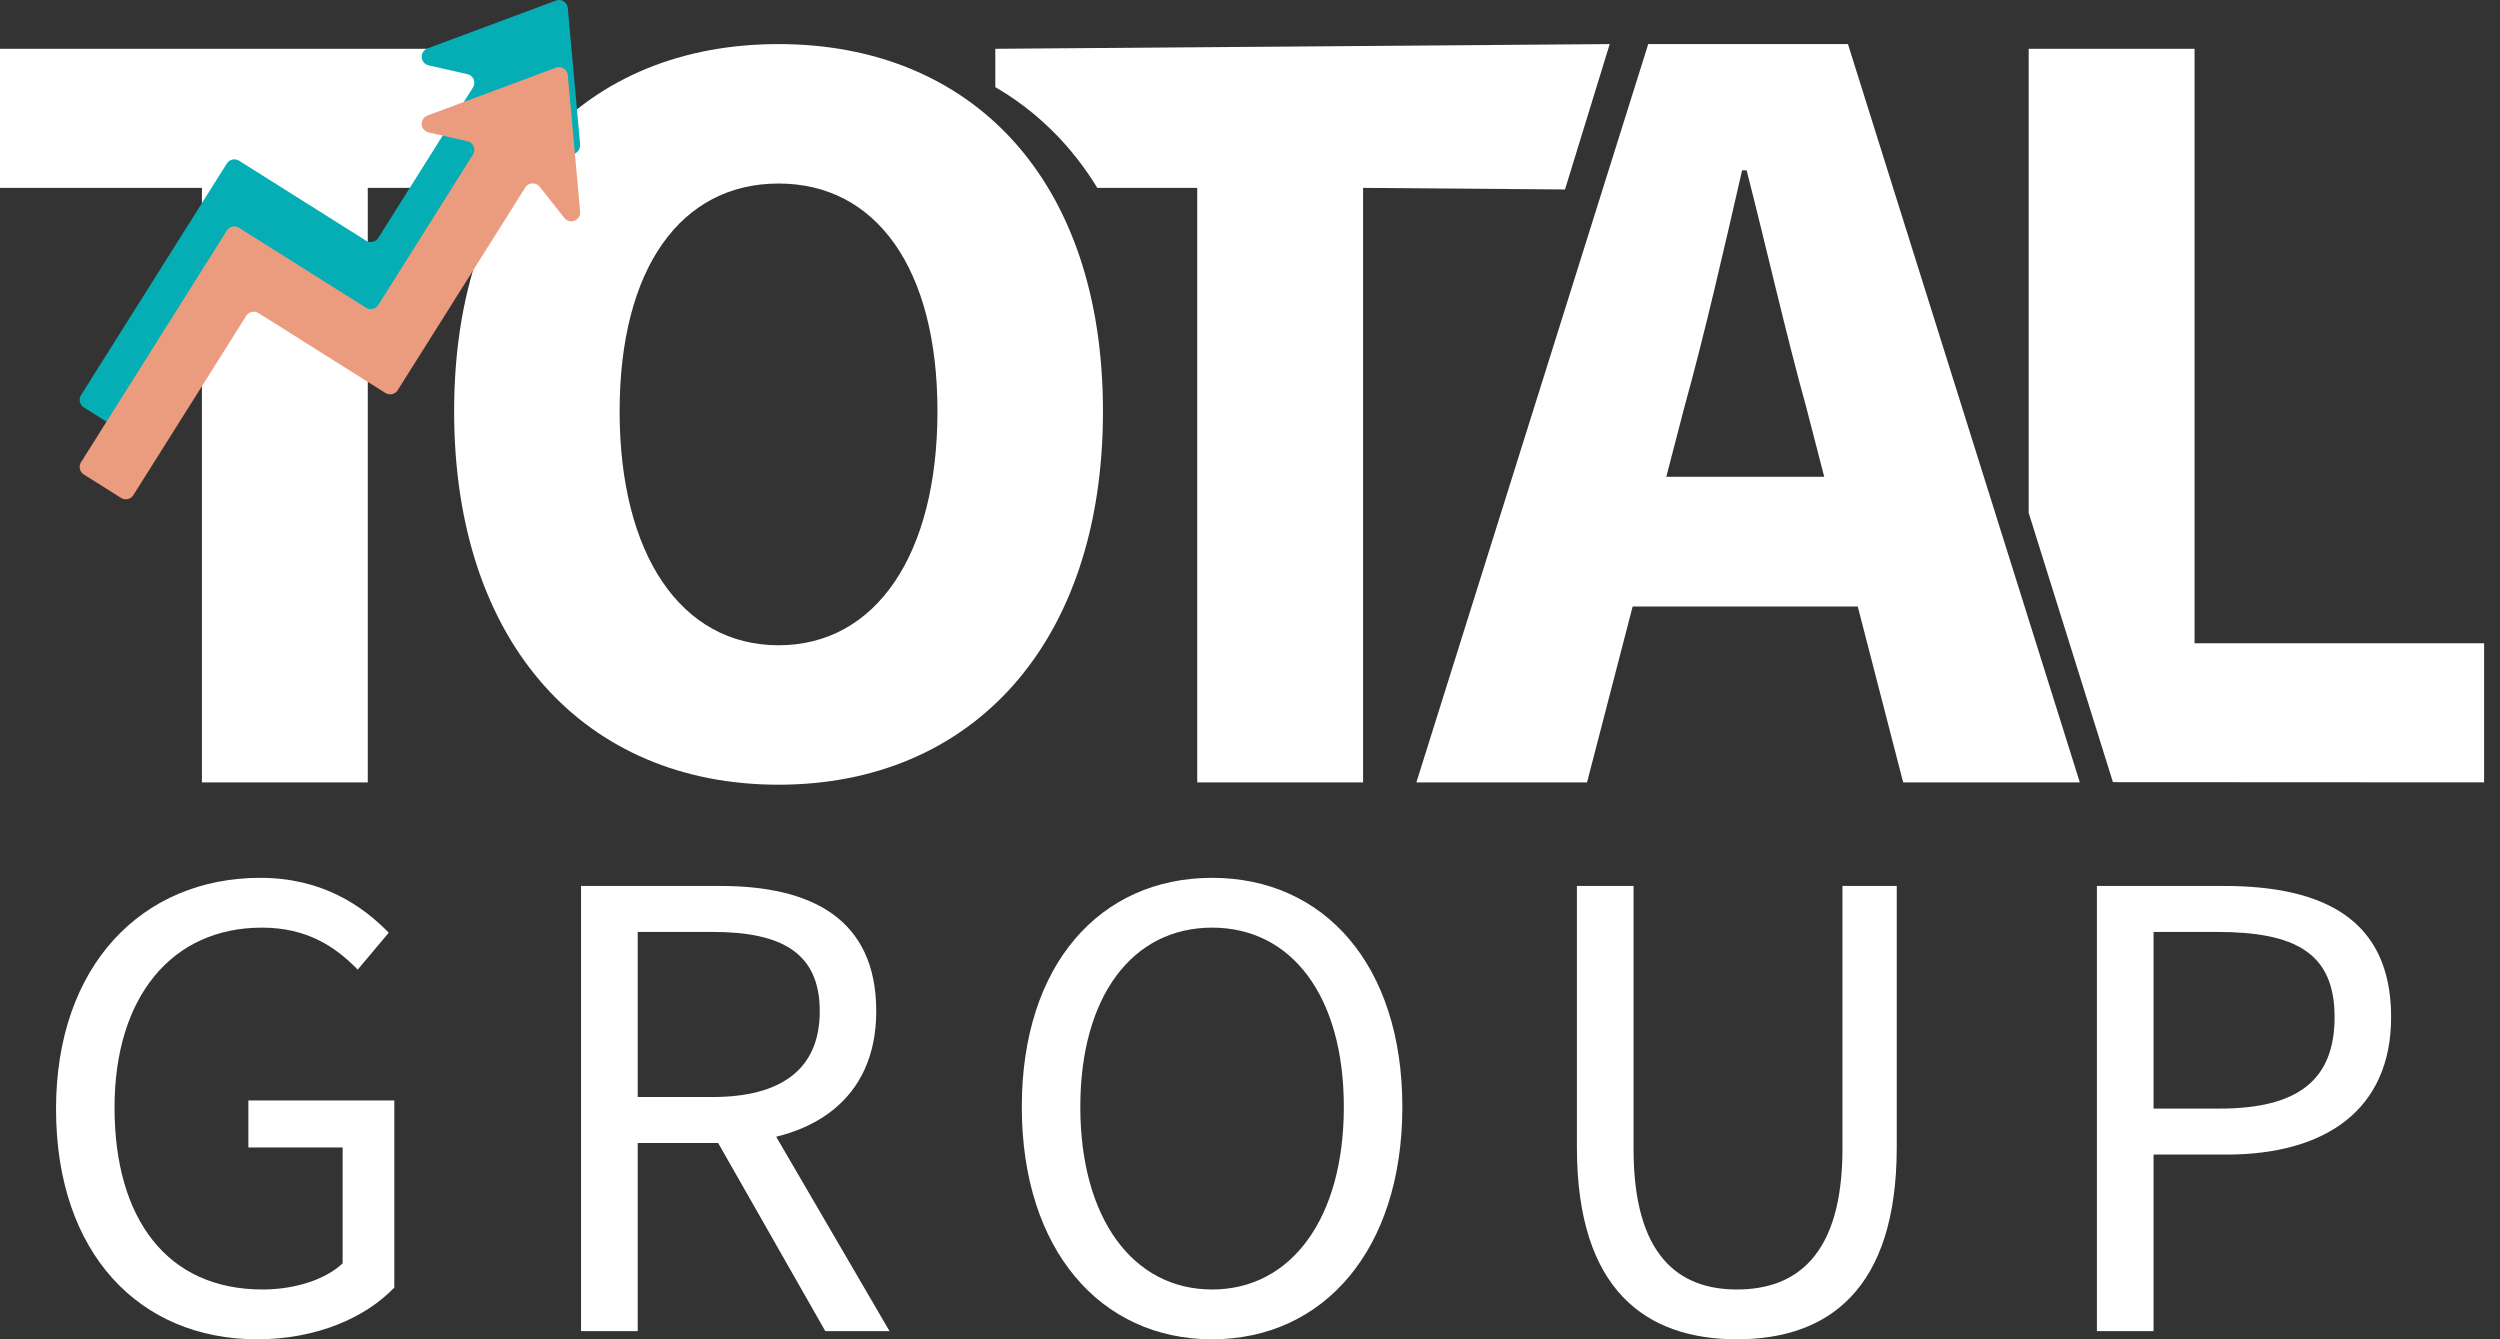
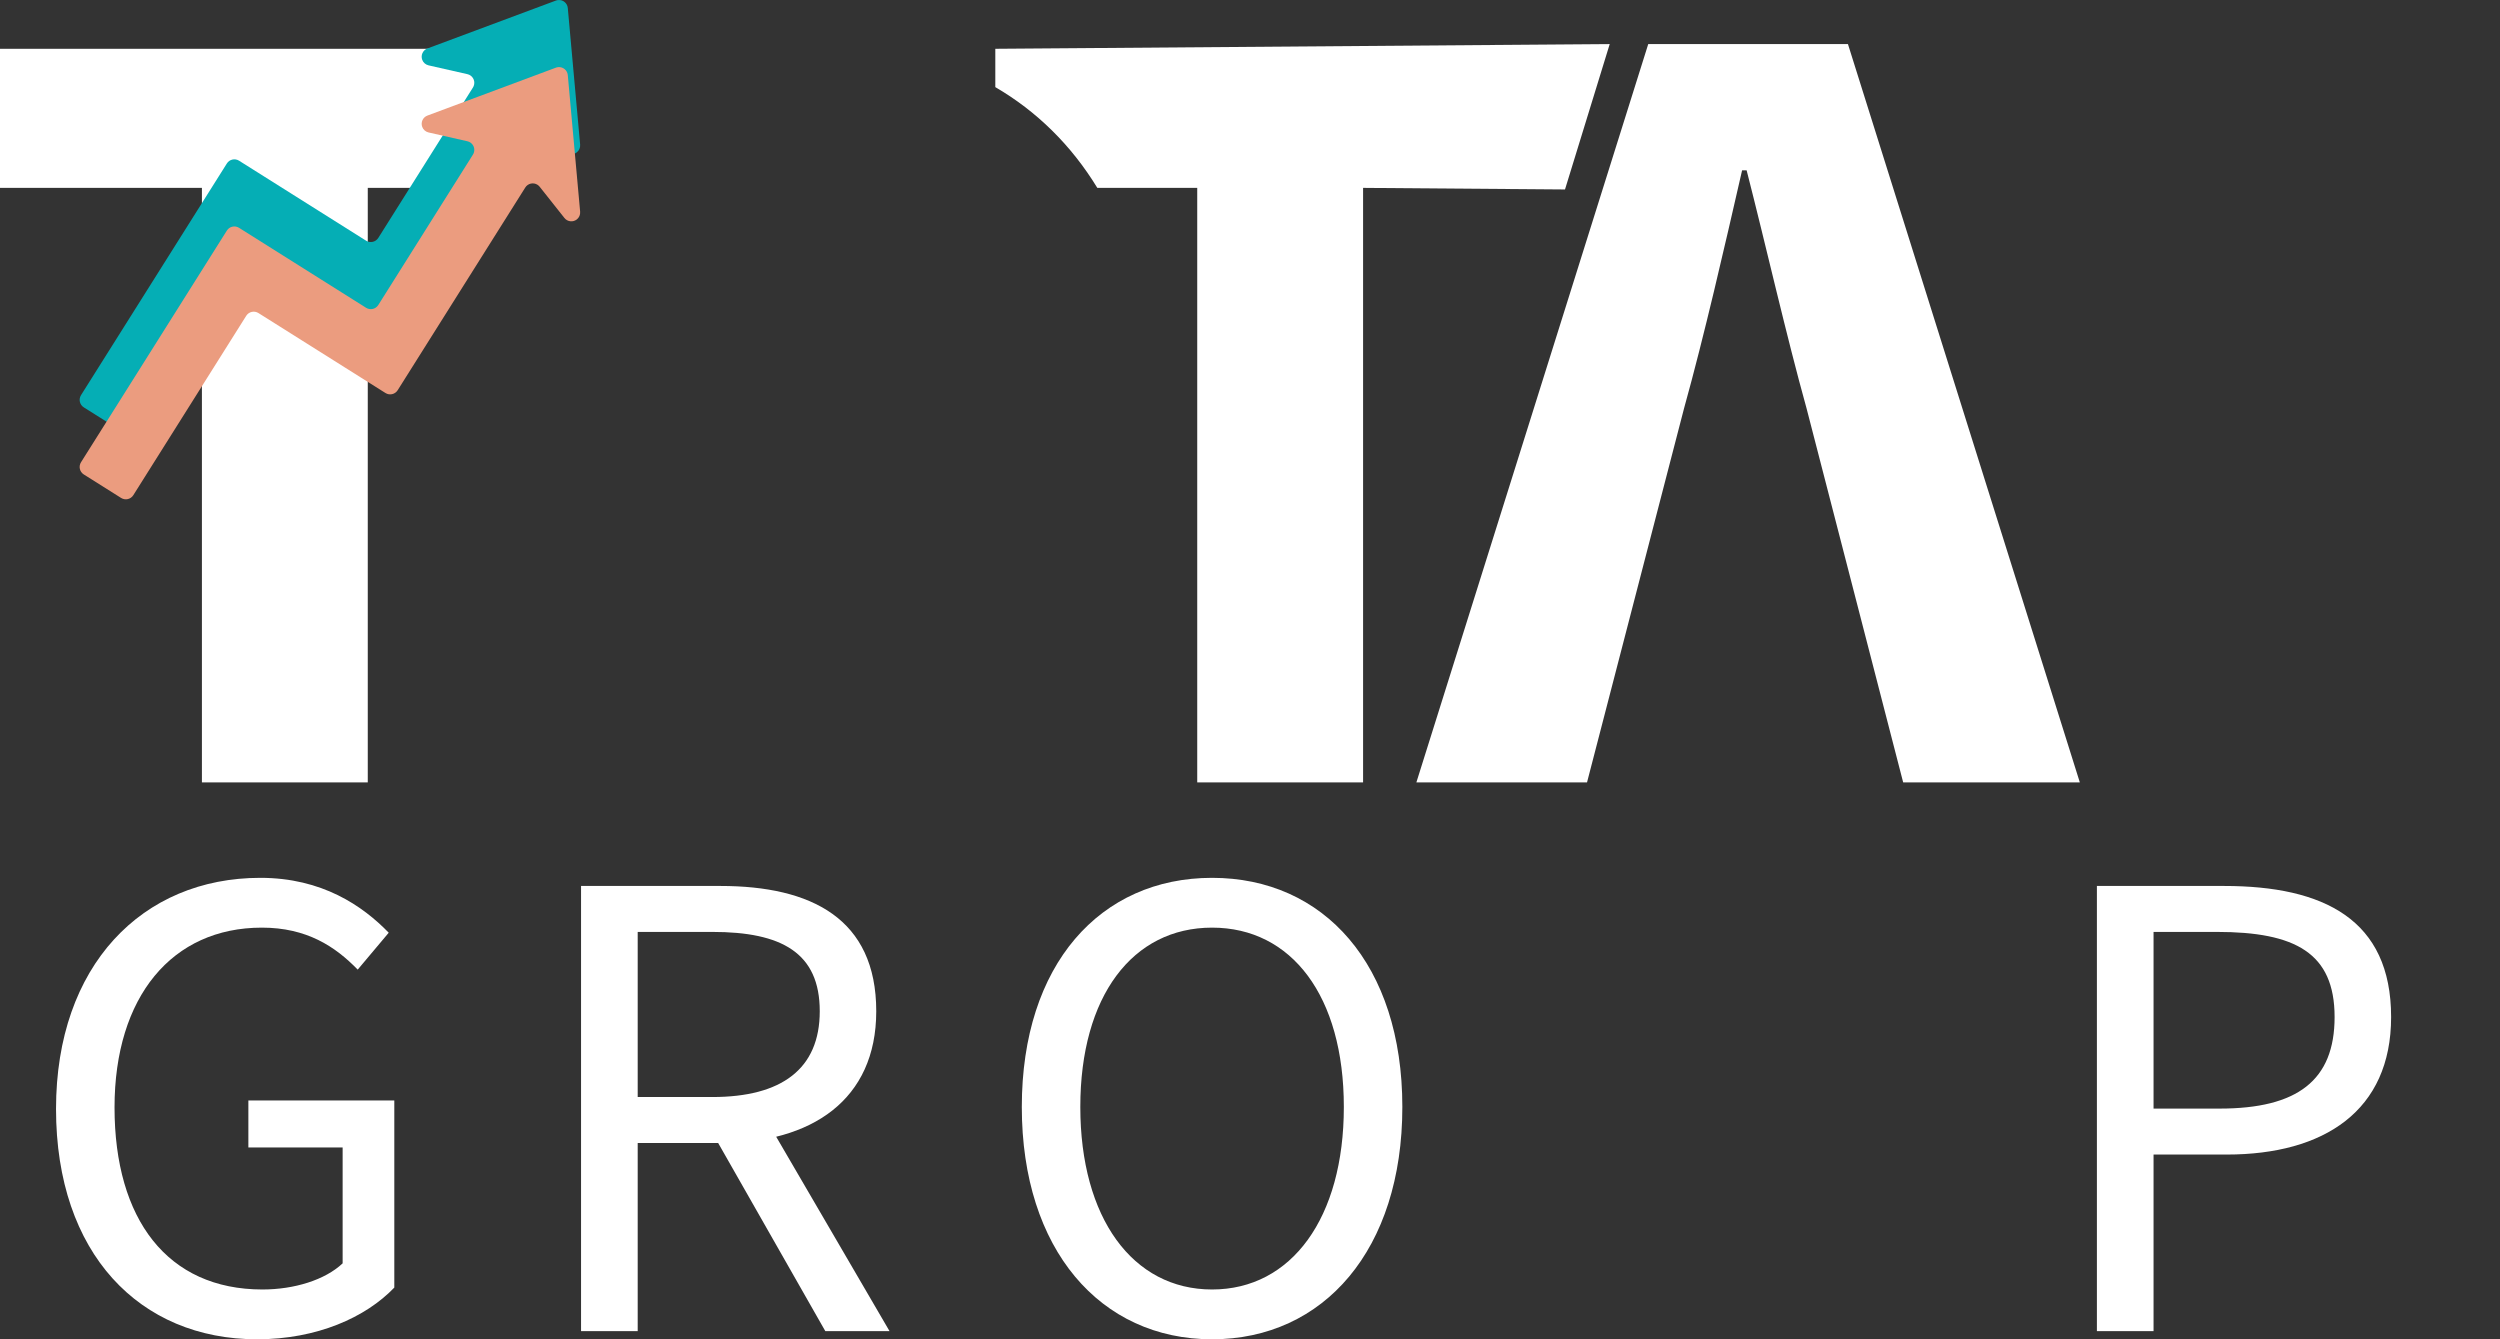
<svg xmlns="http://www.w3.org/2000/svg" width="112" height="60" viewBox="0 0 112 60" fill="none">
  <rect x="0" y="0" width="112" height="60" fill="#333333" stroke="none" />
  <path d="M2.51 49.681C2.51 43.249 6.377 39.327 11.664 39.327C14.428 39.327 16.248 40.581 17.415 41.786L16.025 43.439C15.014 42.396 13.734 41.558 11.732 41.558C7.713 41.558 5.131 44.645 5.131 49.614C5.131 54.627 7.502 57.769 11.757 57.769C13.187 57.769 14.563 57.34 15.35 56.598V51.405H11.127V49.301H17.665V57.684C16.382 59.022 14.198 60 11.517 60C6.255 60 2.51 56.158 2.51 49.681Z" fill="white" />
  <path d="M26.031 39.691H32.277C36.34 39.691 39.256 41.15 39.256 45.304C39.256 49.288 36.34 51.206 32.277 51.206H28.569V59.635H26.031V39.691ZM31.913 49.147C35.016 49.147 36.725 47.89 36.725 45.304C36.725 42.681 35.016 41.75 31.913 41.75H28.569V49.147H31.913ZM31.777 50.51L33.765 49.197L39.851 59.635H36.974L31.777 50.51Z" fill="white" />
  <path d="M45.777 49.592C45.777 43.204 49.292 39.327 54.301 39.327C59.31 39.327 62.825 43.215 62.825 49.592C62.825 55.979 59.31 60 54.301 60C49.292 60 45.777 55.979 45.777 49.592ZM60.204 49.592C60.204 44.623 57.862 41.558 54.301 41.558C50.74 41.558 48.398 44.623 48.398 49.592C48.398 54.56 50.74 57.769 54.301 57.769C57.862 57.769 60.204 54.56 60.204 49.592Z" fill="white" />
-   <path d="M70.645 51.4V39.691H73.183V51.47C73.183 56.262 75.209 57.769 77.813 57.769C80.456 57.769 82.542 56.262 82.542 51.47V39.691H84.974V51.4C84.974 57.8 81.884 60 77.813 60C73.742 60 70.645 57.8 70.645 51.4Z" fill="white" />
  <path d="M93.941 39.691H99.637C104.106 39.691 107.122 41.194 107.122 45.564C107.122 49.762 104.122 51.724 99.758 51.724H96.479V59.635H93.941V39.691ZM99.438 49.665C102.926 49.665 104.59 48.401 104.59 45.564C104.59 42.687 102.821 41.75 99.317 41.75H96.479V49.665H99.438Z" fill="white" />
  <path d="M25.522 3.903V2.185H0V8.417H9.046V35.05H16.476V8.417H20.952C22.126 6.496 23.673 4.98 25.522 3.903Z" fill="white" />
  <path d="M44.59 3.903V2.186L72.115 1.975L70.112 8.488L61.066 8.417V35.05H53.636V8.417H49.16C47.986 6.496 46.439 4.98 44.59 3.903Z" fill="white" />
-   <path d="M34.878 1.975C26.248 1.975 20.345 7.971 20.345 18.426C20.345 28.882 26.248 35.155 34.878 35.155C43.509 35.155 49.413 28.882 49.413 18.426C49.413 8.012 43.509 1.975 34.878 1.975ZM34.878 28.908C30.513 28.908 27.759 24.842 27.759 18.426C27.759 12.01 30.513 8.222 34.878 8.222C39.244 8.222 41.998 12.01 41.998 18.426C41.998 24.842 39.244 28.908 34.878 28.908Z" fill="white" />
  <path d="M73.841 1.975H82.788L93.176 35.05H85.262L80.935 18.3C80.016 14.992 79.132 11.081 78.249 7.631H78.046C77.246 11.123 76.363 14.992 75.444 18.3L71.099 35.05H63.454L73.841 1.975Z" fill="white" />
-   <path d="M86.27 21.36H70.356V27.171H86.27V21.36Z" fill="white" />
-   <path d="M90.885 2.185H98.316V28.819H111.288V35.05L94.66 35.041L90.885 22.976V2.185Z" fill="white" />
  <path d="M25.99 6.478C26.002 6.611 25.947 6.741 25.842 6.824C25.67 6.96 25.422 6.931 25.286 6.759L24.177 5.36C24.149 5.325 24.115 5.294 24.078 5.271C23.893 5.154 23.648 5.21 23.532 5.395L17.815 14.477C17.698 14.662 17.454 14.717 17.269 14.601L11.577 11.018C11.392 10.902 11.147 10.957 11.031 11.142L5.972 19.178C5.856 19.363 5.612 19.419 5.427 19.303L3.753 18.249L3.753 18.249C3.568 18.132 3.513 17.888 3.629 17.703L10.164 7.323C10.28 7.139 10.524 7.083 10.709 7.199L16.401 10.783L16.401 10.783C16.586 10.899 16.83 10.844 16.947 10.659L21.189 3.919C21.212 3.881 21.23 3.84 21.239 3.796C21.288 3.583 21.154 3.371 20.941 3.323L19.199 2.928C19.069 2.898 18.962 2.805 18.916 2.68C18.839 2.475 18.944 2.247 19.149 2.171L24.905 0.025C24.938 0.013 24.972 0.005 25.008 0.002C25.225 -0.018 25.418 0.142 25.437 0.36L25.99 6.478Z" fill="#05AEB5" />
  <path d="M25.99 9.484C26.002 9.617 25.947 9.747 25.842 9.83C25.67 9.966 25.422 9.937 25.286 9.765L24.177 8.366C24.149 8.331 24.115 8.301 24.078 8.277C23.893 8.16 23.648 8.216 23.532 8.401L17.815 17.483C17.698 17.668 17.454 17.724 17.269 17.607L11.577 14.024C11.392 13.908 11.147 13.963 11.031 14.148L5.972 22.185C5.856 22.369 5.612 22.425 5.427 22.309L3.753 21.255L3.753 21.255C3.568 21.139 3.513 20.894 3.629 20.709L10.164 10.329C10.28 10.145 10.524 10.09 10.709 10.206L16.401 13.789L16.401 13.789C16.586 13.905 16.83 13.85 16.947 13.665L21.189 6.925C21.212 6.888 21.23 6.846 21.239 6.802C21.288 6.589 21.154 6.377 20.941 6.329L19.199 5.934C19.069 5.904 18.962 5.811 18.916 5.686C18.839 5.481 18.944 5.253 19.149 5.177L24.905 3.031C24.938 3.019 24.972 3.011 25.008 3.008C25.225 2.988 25.418 3.148 25.437 3.366L25.99 9.484Z" fill="#EB9C7F" />
</svg>